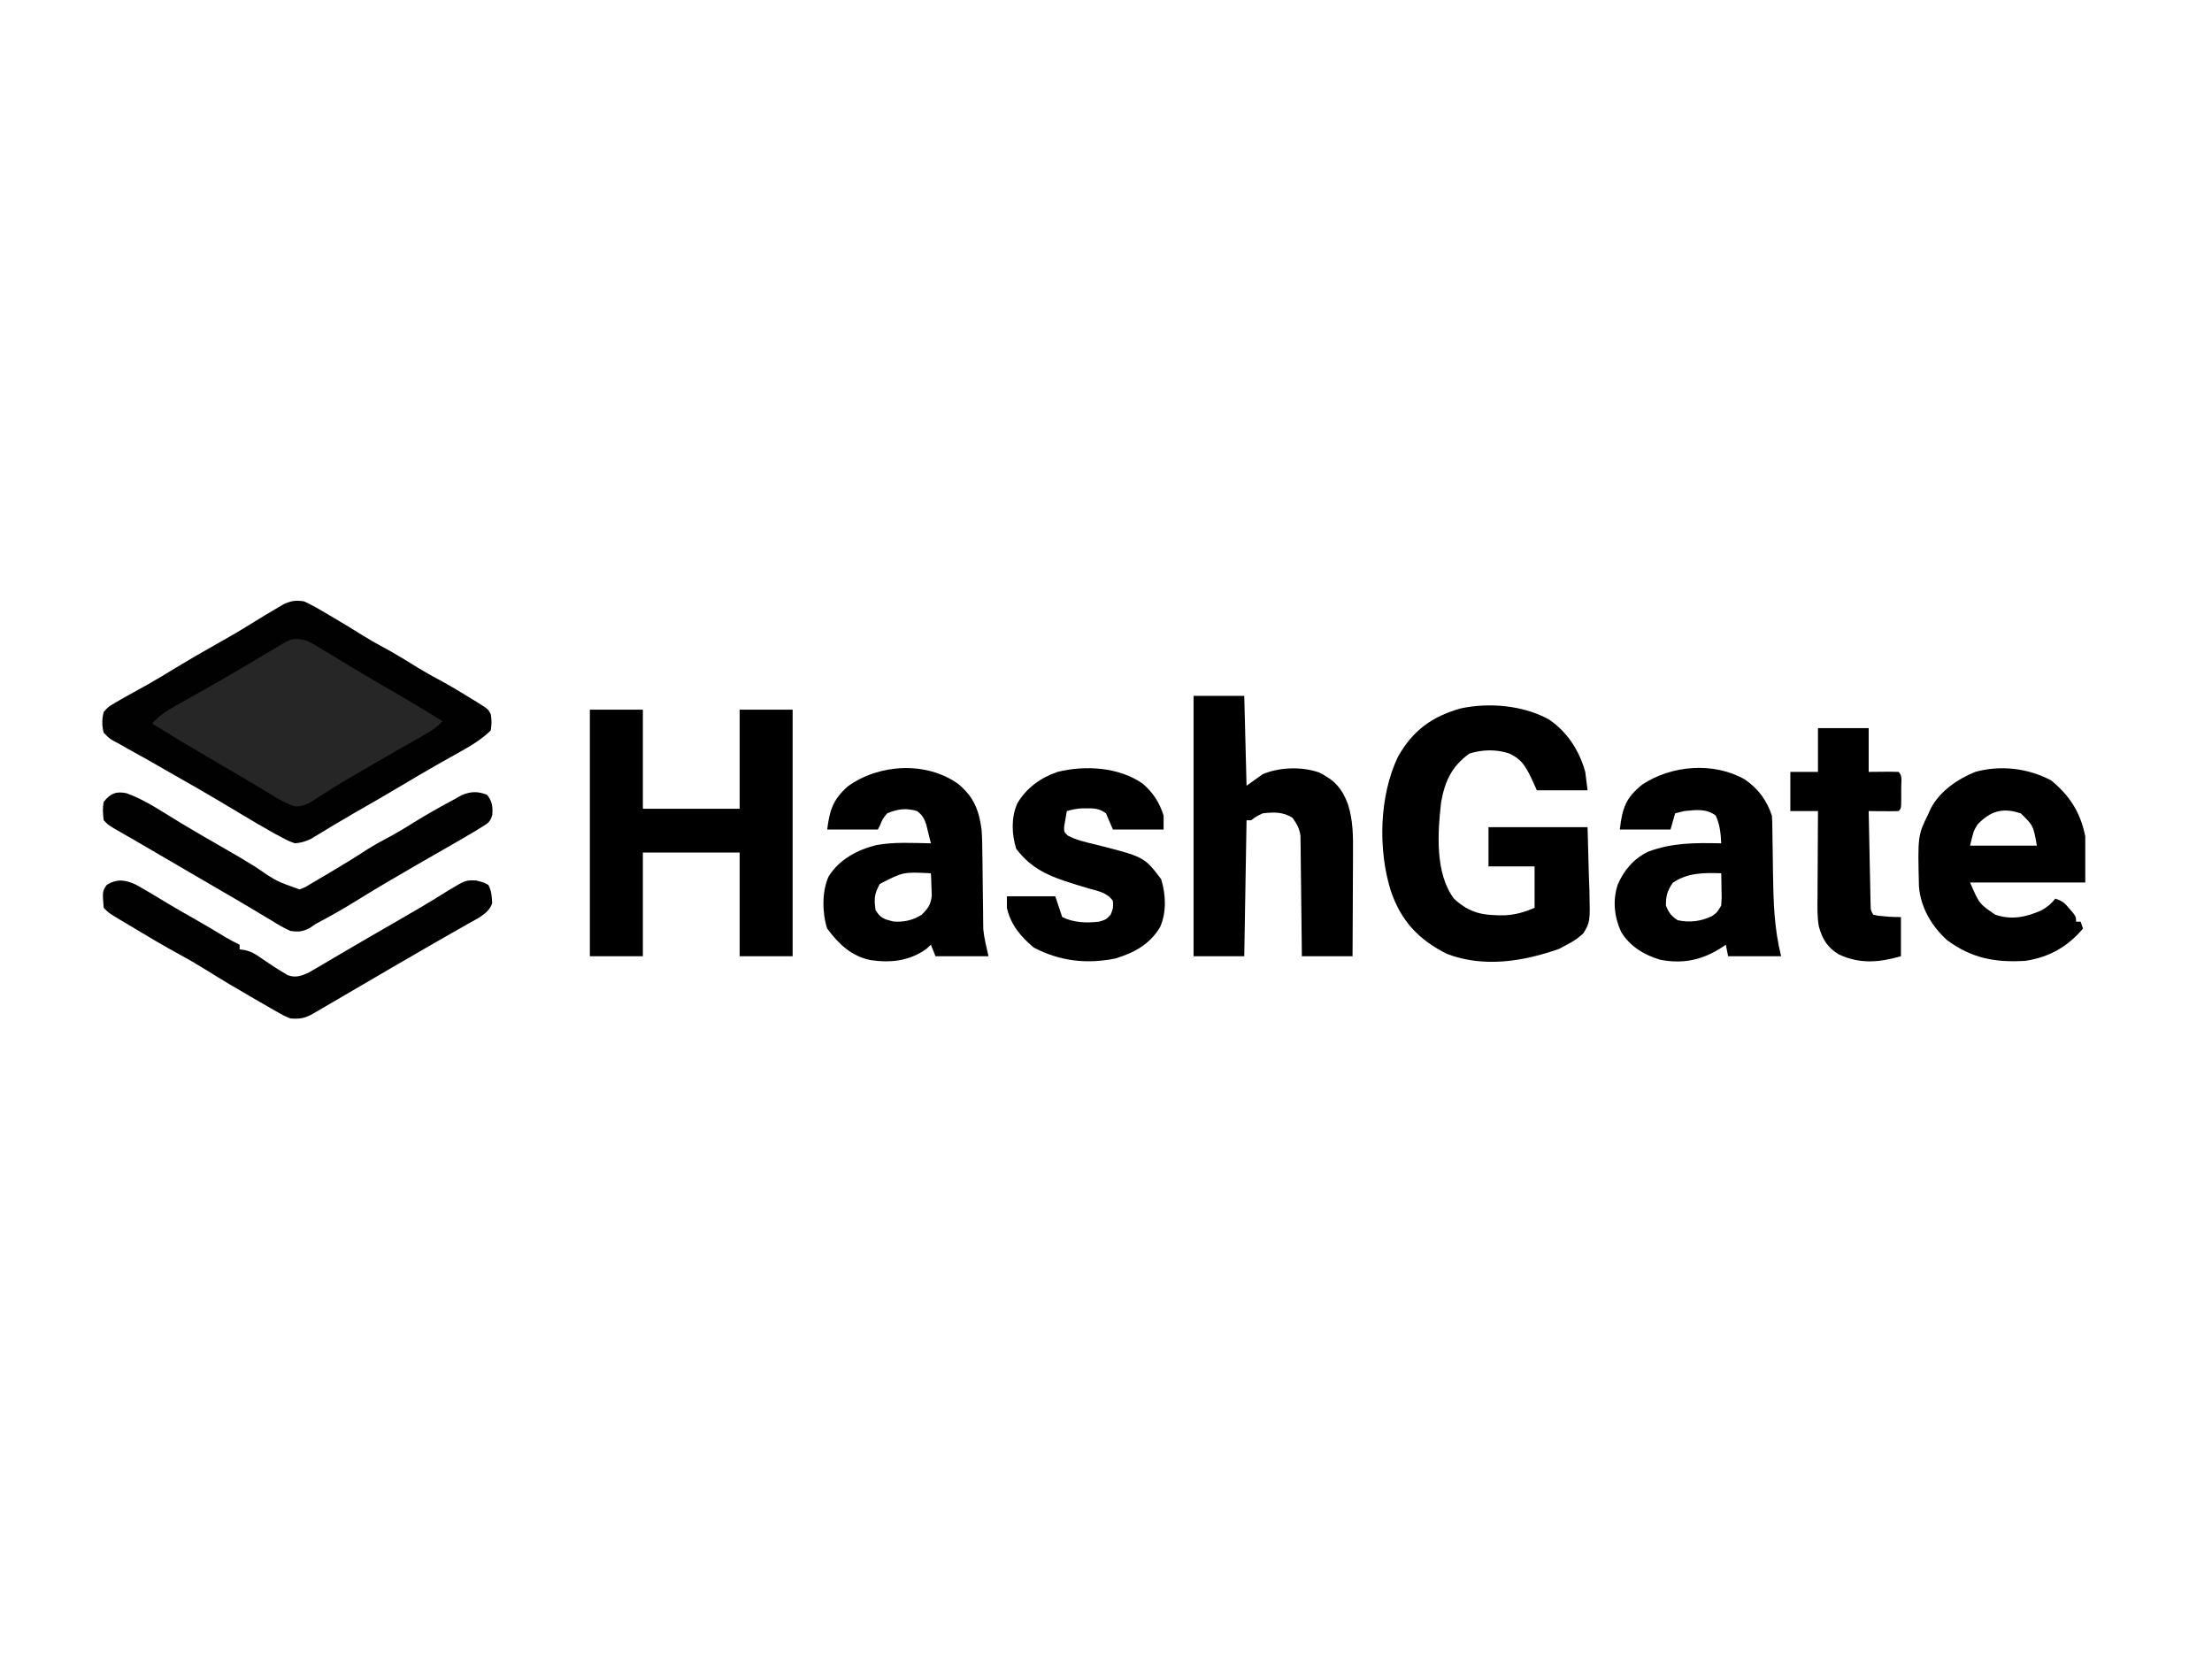
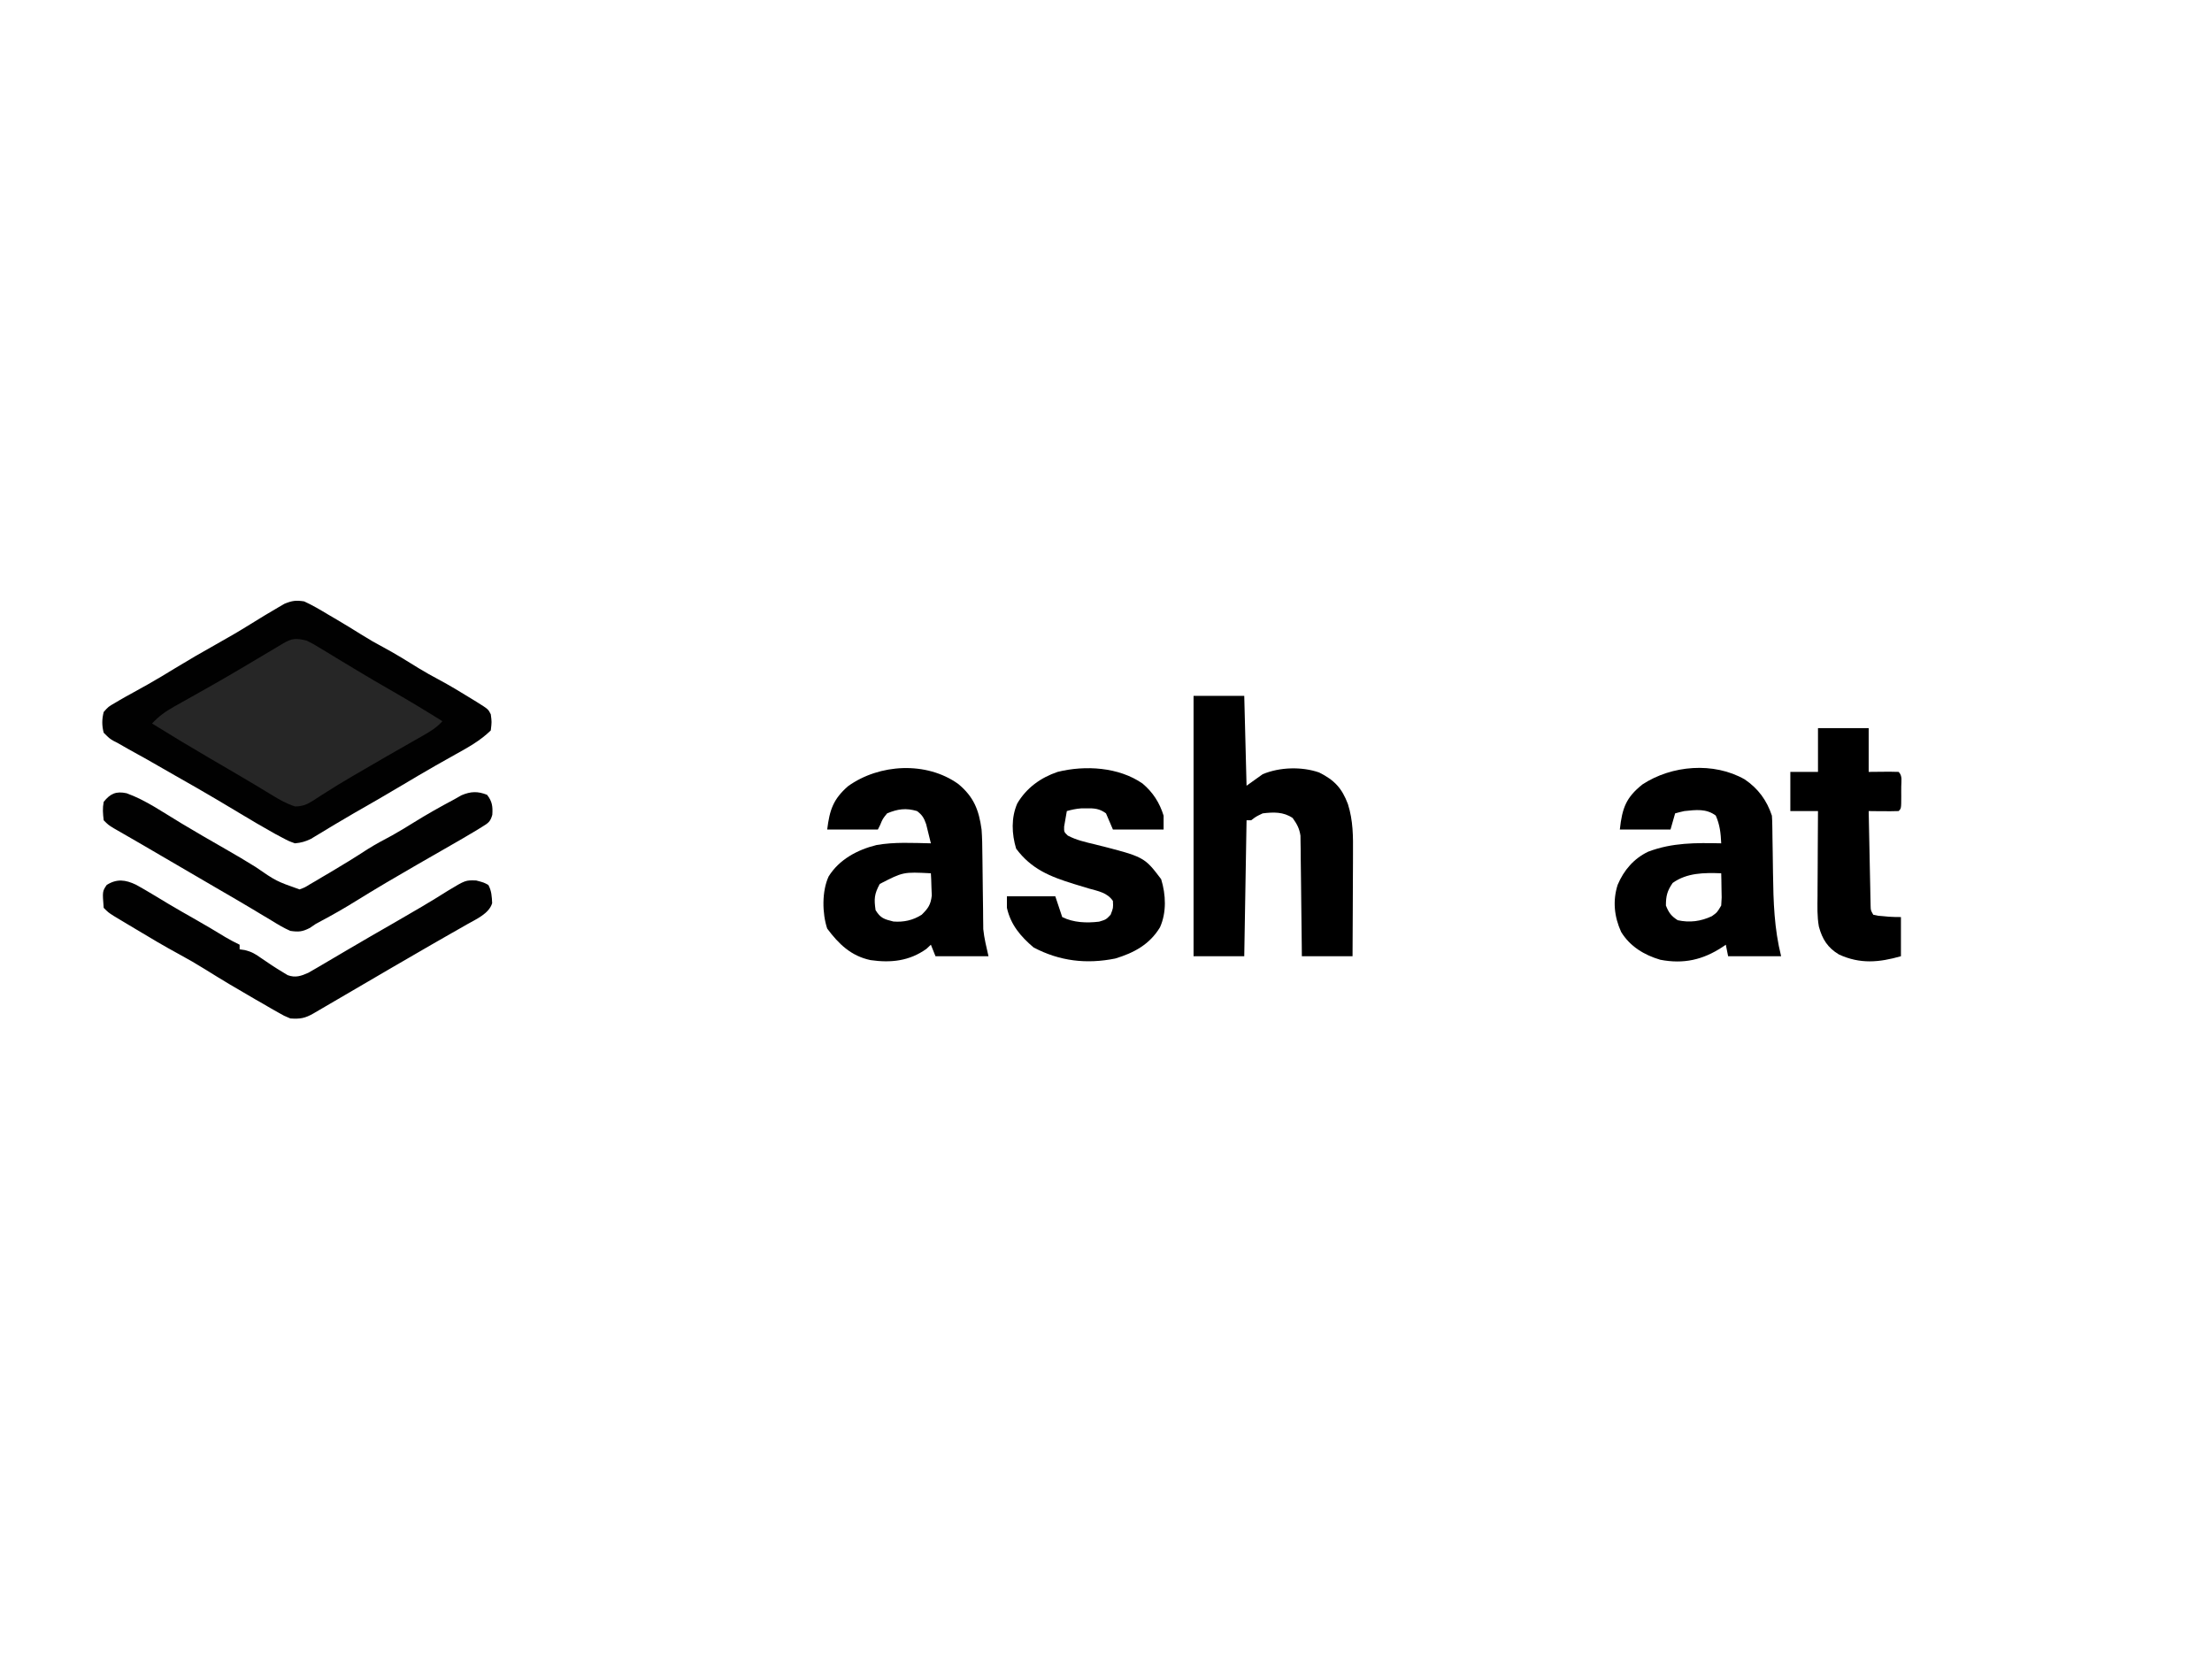
<svg xmlns="http://www.w3.org/2000/svg" version="1.1" width="960" height="720">
  <path d="M0 0 C3.611 1.644 6.977 3.646 10.375 5.688 C11.736 6.483 11.736 6.483 13.125 7.295 C17.236 9.709 21.306 12.178 25.34 14.719 C28.232 16.54 31.161 18.22 34.188 19.812 C39.537 22.69 44.67 25.86 49.824 29.07 C52.616 30.767 55.428 32.344 58.312 33.875 C63.195 36.493 67.917 39.334 72.625 42.25 C73.337 42.687 74.049 43.124 74.782 43.574 C79.88 46.761 79.88 46.761 81 49 C81.438 52.312 81.438 52.312 81 56 C76.425 60.487 71.074 63.41 65.5 66.5 C63.623 67.556 61.747 68.613 59.871 69.672 C58.423 70.489 58.423 70.489 56.945 71.322 C52.116 74.073 47.34 76.911 42.562 79.75 C35.562 83.905 28.541 88.01 21.453 92.016 C18.799 93.541 16.169 95.092 13.547 96.672 C12.782 97.131 12.016 97.589 11.228 98.062 C9.738 98.957 8.252 99.857 6.77 100.764 C6.092 101.171 5.414 101.577 4.715 101.996 C4.118 102.359 3.521 102.722 2.906 103.095 C0.519 104.228 -1.355 104.777 -4 105 C-6.674 104.044 -6.674 104.044 -9.531 102.523 C-10.587 101.964 -11.643 101.404 -12.73 100.827 C-18.047 97.856 -23.286 94.771 -28.5 91.625 C-30.869 90.205 -33.241 88.789 -35.613 87.375 C-36.218 87.015 -36.822 86.654 -37.445 86.283 C-43.547 82.655 -49.716 79.146 -55.892 75.645 C-59.913 73.361 -63.919 71.05 -67.929 68.747 C-70.71 67.165 -73.509 65.623 -76.316 64.09 C-77.795 63.249 -79.273 62.407 -80.75 61.562 C-81.406 61.222 -82.061 60.882 -82.737 60.532 C-84.484 59.504 -84.484 59.504 -87 57 C-87.817 53.829 -87.792 51.174 -87 48 C-84.98 45.711 -84.98 45.711 -82 44 C-81.422 43.656 -80.844 43.312 -80.249 42.958 C-78.289 41.808 -76.306 40.713 -74.312 39.625 C-72.878 38.83 -71.445 38.035 -70.012 37.238 C-69.321 36.855 -68.631 36.472 -67.919 36.077 C-63.888 33.815 -59.945 31.408 -56 29 C-50.128 25.416 -44.195 21.974 -38.188 18.625 C-33.113 15.795 -28.12 12.883 -23.188 9.812 C-19.173 7.327 -15.155 4.855 -11.062 2.5 C-10.228 2.015 -9.394 1.531 -8.535 1.031 C-5.228 -0.314 -3.573 -0.549 0 0 Z " fill="#010101" transform="translate(132,261)" />
-   <path d="M0 0 C7.59 0 15.18 0 23 0 C23 14.19 23 28.38 23 43 C36.86 43 50.72 43 65 43 C65 28.81 65 14.62 65 0 C72.59 0 80.18 0 88 0 C88 35.31 88 70.62 88 107 C80.41 107 72.82 107 65 107 C65 92.15 65 77.3 65 62 C51.14 62 37.28 62 23 62 C23 76.85 23 91.7 23 107 C15.41 107 7.82 107 0 107 C0 71.69 0 36.38 0 0 Z " fill="#000000" transform="translate(256,308)" />
-   <path d="M0 0 C7.978 5.468 13.031 13.443 15.648 22.68 C16.143 26.64 16.143 26.64 16.648 30.68 C9.388 30.68 2.128 30.68 -5.352 30.68 C-6.218 28.782 -7.084 26.885 -7.977 24.93 C-10.514 19.836 -12.205 17.081 -17.352 14.68 C-22.955 12.812 -29.059 12.944 -34.664 14.742 C-42.308 20.253 -45.312 26.758 -46.914 35.883 C-48.415 48.908 -49.623 66.635 -41.352 77.68 C-34.343 84.164 -28.571 85.032 -19.184 84.914 C-14.373 84.62 -10.771 83.541 -6.352 81.68 C-6.352 75.74 -6.352 69.8 -6.352 63.68 C-12.952 63.68 -19.552 63.68 -26.352 63.68 C-26.352 58.07 -26.352 52.46 -26.352 46.68 C-12.162 46.68 2.028 46.68 16.648 46.68 C16.834 53.61 17.02 60.54 17.211 67.68 C17.334 70.938 17.334 70.938 17.459 74.262 C17.76 87.81 17.76 87.81 14.829 92.739 C12.532 94.856 10.436 96.286 7.648 97.68 C5.997 98.573 5.997 98.573 4.312 99.484 C-11.273 104.973 -28.446 107.749 -44.352 101.68 C-56.616 95.539 -64.241 87.465 -68.727 74.367 C-74.355 56.429 -73.8 33.115 -65.621 16.074 C-59.182 4.7 -50.956 -1.293 -38.493 -4.851 C-26.116 -7.564 -11.052 -6.205 0 0 Z " fill="#000000" transform="translate(672.352,312.32)" />
  <path d="M0 0 C2.858 1.408 2.858 1.408 5.824 3.211 C7.477 4.205 7.477 4.205 9.164 5.219 C10.338 5.937 11.513 6.656 12.688 7.375 C13.901 8.108 15.114 8.84 16.329 9.57 C18.158 10.671 19.986 11.772 21.813 12.877 C26.96 15.989 32.156 19.009 37.375 22 C44.671 26.197 51.867 30.531 59 35 C56.531 37.755 53.822 39.4 50.617 41.223 C49.541 41.839 48.464 42.455 47.355 43.089 C46.787 43.411 46.219 43.734 45.633 44.065 C43.262 45.41 40.897 46.765 38.532 48.119 C37.347 48.797 36.163 49.474 34.978 50.151 C30.237 52.859 25.517 55.603 20.812 58.375 C20.15 58.762 19.488 59.149 18.805 59.548 C15.444 61.521 12.127 63.544 8.844 65.645 C8.166 66.071 7.488 66.498 6.79 66.938 C5.515 67.744 4.249 68.563 2.993 69.398 C0.206 71.148 -1.667 72.001 -4.984 71.988 C-8.667 70.782 -11.792 69.032 -15.062 67 C-16.558 66.095 -18.054 65.192 -19.551 64.289 C-20.396 63.776 -21.241 63.264 -22.112 62.735 C-25.428 60.743 -28.764 58.786 -32.105 56.836 C-32.732 56.47 -33.358 56.104 -34.004 55.728 C-36.534 54.251 -39.064 52.775 -41.594 51.3 C-50.136 46.315 -58.599 41.22 -67 36 C-64.083 32.835 -61.185 30.767 -57.434 28.672 C-55.764 27.73 -55.764 27.73 -54.06 26.77 C-53.47 26.441 -52.879 26.111 -52.271 25.772 C-49.132 24.022 -46.006 22.251 -42.879 20.48 C-42.234 20.116 -41.588 19.751 -40.924 19.375 C-32.663 14.695 -24.513 9.827 -16.357 4.966 C-15.288 4.329 -14.219 3.692 -13.117 3.035 C-12.175 2.472 -11.232 1.909 -10.261 1.328 C-6.226 -1.042 -4.639 -1.093 0 0 Z " fill="#262626" transform="translate(133,278)" />
  <path d="M0 0 C7.26 0 14.52 0 22 0 C22.33 12.87 22.66 25.74 23 39 C25.31 37.35 27.62 35.7 30 34 C37.345 30.915 46.935 30.623 54.5 33.25 C61.161 36.58 64.416 40.095 67 47 C69.269 54.189 69.258 60.969 69.195 68.469 C69.192 69.745 69.19 71.021 69.187 72.336 C69.177 75.702 69.16 79.069 69.137 82.436 C69.117 85.882 69.108 89.328 69.098 92.773 C69.076 99.516 69.041 106.258 69 113 C61.74 113 54.48 113 47 113 C46.985 111.36 46.971 109.72 46.956 108.031 C46.898 101.945 46.821 95.861 46.738 89.776 C46.704 87.143 46.676 84.509 46.654 81.876 C46.62 78.09 46.568 74.305 46.512 70.52 C46.505 69.342 46.499 68.165 46.492 66.952 C46.463 65.301 46.463 65.301 46.432 63.616 C46.416 62.168 46.416 62.168 46.399 60.689 C45.927 57.507 44.86 55.604 43 53 C38.987 50.283 34.681 50.423 30 51 C27.129 52.37 27.129 52.37 25 54 C24.34 54 23.68 54 23 54 C22.67 73.47 22.34 92.94 22 113 C14.74 113 7.48 113 0 113 C0 75.71 0 38.42 0 0 Z " fill="#000000" transform="translate(518,302)" />
  <path d="M0 0 C6.74 5.606 8.941 11.244 10.113 19.758 C10.38 23.334 10.437 26.895 10.457 30.48 C10.472 31.466 10.486 32.452 10.501 33.467 C10.563 37.636 10.603 41.805 10.645 45.975 C10.679 49.039 10.724 52.104 10.77 55.168 C10.777 56.561 10.777 56.561 10.786 57.981 C10.799 58.869 10.812 59.757 10.826 60.672 C10.837 61.823 10.837 61.823 10.848 62.996 C11.23 66.971 12.247 70.86 13.113 74.758 C5.523 74.758 -2.067 74.758 -9.887 74.758 C-10.547 73.108 -11.207 71.458 -11.887 69.758 C-12.526 70.356 -13.165 70.954 -13.824 71.57 C-21.229 76.859 -29.223 77.717 -38.086 76.441 C-46.524 74.657 -51.884 69.47 -56.887 62.758 C-59.087 56.158 -59.227 46.543 -56.262 40.133 C-51.699 32.762 -43.74 28.53 -35.512 26.508 C-27.76 25.118 -19.729 25.604 -11.887 25.758 C-12.311 23.984 -12.752 22.214 -13.199 20.445 C-13.443 19.459 -13.686 18.473 -13.938 17.457 C-14.901 14.716 -15.604 13.5 -17.887 11.758 C-22.72 10.33 -26.252 10.834 -30.887 12.758 C-32.822 15.148 -32.822 15.148 -33.887 17.758 C-34.217 18.418 -34.547 19.078 -34.887 19.758 C-42.147 19.758 -49.407 19.758 -56.887 19.758 C-55.817 11.203 -54.275 6.61 -47.84 0.961 C-34.191 -8.816 -13.814 -9.878 0 0 Z M-34.074 43.383 C-36.441 47.79 -36.604 49.815 -35.887 54.758 C-33.719 58.281 -32.162 58.689 -28.137 59.695 C-23.676 60.036 -19.68 59.164 -15.887 56.758 C-13.04 53.947 -11.966 52.438 -11.496 48.426 C-11.543 47.277 -11.589 46.129 -11.637 44.945 C-11.691 43.203 -11.691 43.203 -11.746 41.426 C-11.793 40.545 -11.839 39.665 -11.887 38.758 C-23.896 38.149 -23.896 38.149 -34.074 43.383 Z " fill="#000000" transform="translate(415.887,340.242)" />
  <path d="M0 0 C5.841 3.97 9.568 9.058 11.797 15.746 C11.901 17.17 11.953 18.599 11.97 20.027 C11.984 20.889 11.997 21.751 12.011 22.639 C12.027 24.036 12.027 24.036 12.043 25.461 C12.076 27.447 12.109 29.434 12.143 31.42 C12.19 34.54 12.234 37.66 12.274 40.78 C12.438 53.124 12.791 64.723 15.797 76.746 C8.207 76.746 0.617 76.746 -7.203 76.746 C-7.533 75.096 -7.863 73.446 -8.203 71.746 C-8.948 72.253 -8.948 72.253 -9.707 72.77 C-18.201 78.346 -26.553 80.212 -36.629 78.281 C-43.587 76.25 -49.827 72.48 -53.641 66.184 C-56.63 59.606 -57.366 52.696 -55.141 45.746 C-52.456 39.403 -48.137 34.356 -41.891 31.371 C-31.413 27.405 -21.246 27.516 -10.203 27.746 C-10.393 23.396 -10.782 19.684 -12.578 15.684 C-16.758 12.598 -21.182 13.229 -26.203 13.746 C-27.544 14.046 -28.882 14.366 -30.203 14.746 C-30.863 17.056 -31.523 19.366 -32.203 21.746 C-39.463 21.746 -46.723 21.746 -54.203 21.746 C-53.166 12.41 -51.53 7.902 -44.418 2.203 C-31.675 -6.18 -13.475 -7.669 0 0 Z M-31.266 44.934 C-33.64 48.38 -34.203 50.568 -34.203 54.746 C-32.948 57.884 -31.908 59.29 -29.078 61.121 C-23.873 62.253 -19.078 61.624 -14.266 59.371 C-11.974 57.738 -11.974 57.738 -10.203 54.746 C-9.96 51.313 -9.96 51.313 -10.078 47.559 C-10.096 46.286 -10.114 45.014 -10.133 43.703 C-10.156 42.727 -10.179 41.751 -10.203 40.746 C-17.621 40.471 -25.05 40.494 -31.266 44.934 Z " fill="#000000" transform="translate(757.203,338.254)" />
-   <path d="M0 0 C8.153 6.703 12.742 13.961 14.812 24.312 C14.812 30.913 14.812 37.513 14.812 44.312 C-1.688 44.312 -18.188 44.312 -35.188 44.312 C-31.172 53.591 -31.172 53.591 -24.188 58.312 C-17.147 60.659 -11.047 59.379 -4.363 56.469 C-1.814 55.114 0.027 53.585 1.812 51.312 C5.061 52.395 5.855 53.203 8 55.75 C8.53 56.367 9.06 56.985 9.605 57.621 C10.812 59.312 10.812 59.312 10.812 61.312 C11.473 61.312 12.133 61.312 12.812 61.312 C13.143 62.303 13.473 63.292 13.812 64.312 C7.126 72.238 -0.868 76.75 -11.188 78.312 C-24.241 79.141 -34.576 77.196 -45.188 69.312 C-51.859 63.266 -56.658 55.143 -57.365 46.029 C-57.907 23.908 -57.907 23.908 -53.188 14.312 C-52.696 13.218 -52.696 13.218 -52.195 12.102 C-48.301 4.682 -40.594 -0.599 -32.938 -3.688 C-21.899 -6.739 -10.022 -5.306 0 0 Z M-31.938 19.125 C-33.674 21.962 -33.674 21.962 -35.188 28.312 C-25.617 28.312 -16.047 28.312 -6.188 28.312 C-7.74 19.584 -7.74 19.584 -13.188 14.312 C-21.031 11.698 -26.239 13.223 -31.938 19.125 Z " fill="#000000" transform="translate(890.188,338.688)" />
  <path d="M0 0 C4.498 3.812 7.39 8.297 9.125 13.938 C9.125 15.918 9.125 17.898 9.125 19.938 C1.865 19.938 -5.395 19.938 -12.875 19.938 C-13.865 17.628 -14.855 15.318 -15.875 12.938 C-18.64 10.87 -20.977 10.686 -24.375 10.75 C-25.128 10.756 -25.881 10.763 -26.656 10.77 C-28.835 10.934 -30.777 11.341 -32.875 11.938 C-33.151 13.37 -33.395 14.809 -33.625 16.25 C-33.764 17.051 -33.903 17.851 -34.047 18.676 C-34.094 21.011 -34.094 21.011 -32.461 22.578 C-28.718 24.546 -24.848 25.401 -20.75 26.375 C0.722 31.792 0.722 31.792 8.062 41.5 C10.124 48.171 10.46 55.892 7.562 62.375 C3.066 69.817 -3.719 73.479 -11.875 75.938 C-24.367 78.436 -35.994 77.093 -47.312 71.125 C-52.944 66.318 -57.225 61.317 -58.875 53.938 C-58.875 52.288 -58.875 50.638 -58.875 48.938 C-51.945 48.938 -45.015 48.938 -37.875 48.938 C-36.885 51.907 -35.895 54.877 -34.875 57.938 C-29.968 60.391 -24.299 60.577 -18.875 59.938 C-15.837 59.017 -15.837 59.017 -13.875 56.938 C-12.717 53.99 -12.717 53.99 -12.875 50.938 C-15.306 47.337 -19.289 46.682 -23.25 45.562 C-24.696 45.128 -26.141 44.69 -27.586 44.25 C-28.307 44.031 -29.029 43.812 -29.772 43.586 C-40.138 40.389 -48.272 37.123 -54.875 28.25 C-56.8 21.873 -57.093 14.821 -54.375 8.625 C-50.384 1.856 -44.208 -2.572 -36.875 -5.062 C-24.875 -8.047 -10.273 -7.152 0 0 Z " fill="#000000" transform="translate(495.875,340.062)" />
-   <path d="M0 0 C2.353 1.293 4.66 2.643 6.961 4.027 C7.723 4.484 8.485 4.94 9.27 5.41 C10.901 6.391 12.531 7.374 14.16 8.359 C17.998 10.645 21.882 12.847 25.766 15.052 C30.18 17.565 34.541 20.153 38.875 22.801 C40.866 23.972 42.883 25.021 44.961 26.027 C44.961 26.687 44.961 27.347 44.961 28.027 C46.067 28.19 46.067 28.19 47.195 28.355 C50.126 29.067 51.778 30.029 54.211 31.777 C57.332 33.926 60.453 36.027 63.711 37.965 C64.407 38.386 65.103 38.808 65.82 39.242 C69.169 40.471 71.65 39.619 74.82 38.188 C75.444 37.825 76.068 37.463 76.711 37.09 C77.896 36.407 77.896 36.407 79.105 35.711 C80.519 34.878 80.519 34.878 81.961 34.027 C83.111 33.352 84.26 32.676 85.41 32 C87.453 30.798 89.495 29.595 91.535 28.389 C98.396 24.34 105.303 20.372 112.211 16.402 C120.036 11.904 127.823 7.378 135.445 2.543 C142.995 -2.005 142.995 -2.005 147.648 -1.848 C150.961 -0.973 150.961 -0.973 152.898 0.09 C154.3 2.646 154.422 5.113 154.555 7.992 C153.223 12.556 147.548 14.976 143.629 17.207 C142.596 17.799 141.562 18.391 140.498 19 C139.392 19.628 138.287 20.256 137.148 20.902 C135.388 21.909 133.629 22.917 131.87 23.925 C130.668 24.613 129.466 25.301 128.264 25.988 C122.435 29.322 116.633 32.701 110.836 36.09 C109.871 36.653 108.906 37.217 107.912 37.797 C104.928 39.54 101.945 41.284 98.961 43.027 C94.503 45.632 90.045 48.236 85.586 50.84 C84.551 51.445 83.515 52.05 82.449 52.674 C81.496 53.23 80.544 53.786 79.562 54.359 C78.299 55.098 78.299 55.098 77.01 55.851 C73.363 57.945 71.223 58.332 66.961 58.027 C64.271 56.917 64.271 56.917 61.539 55.352 C60.522 54.776 59.505 54.2 58.458 53.607 C57.386 52.983 56.315 52.358 55.211 51.715 C54.102 51.081 52.993 50.448 51.851 49.795 C44.51 45.577 37.232 41.255 30.06 36.757 C26.358 34.442 22.613 32.272 18.77 30.199 C12.368 26.742 6.133 23.026 -0.102 19.277 C-1.228 18.606 -2.354 17.934 -3.514 17.242 C-4.586 16.599 -5.657 15.956 -6.762 15.293 C-7.729 14.713 -8.695 14.133 -9.692 13.536 C-12.039 12.027 -12.039 12.027 -14.039 10.027 C-14.607 2.866 -14.607 2.866 -12.727 0.09 C-8.322 -2.683 -4.589 -2.189 0 0 Z " fill="#010101" transform="translate(59.039,383.973)" />
+   <path d="M0 0 C2.353 1.293 4.66 2.643 6.961 4.027 C7.723 4.484 8.485 4.94 9.27 5.41 C10.901 6.391 12.531 7.374 14.16 8.359 C17.998 10.645 21.882 12.847 25.766 15.052 C30.18 17.565 34.541 20.153 38.875 22.801 C40.866 23.972 42.883 25.021 44.961 26.027 C44.961 26.687 44.961 27.347 44.961 28.027 C46.067 28.19 46.067 28.19 47.195 28.355 C50.126 29.067 51.778 30.029 54.211 31.777 C57.332 33.926 60.453 36.027 63.711 37.965 C64.407 38.386 65.103 38.808 65.82 39.242 C69.169 40.471 71.65 39.619 74.82 38.188 C75.444 37.825 76.068 37.463 76.711 37.09 C77.896 36.407 77.896 36.407 79.105 35.711 C80.519 34.878 80.519 34.878 81.961 34.027 C83.111 33.352 84.26 32.676 85.41 32 C87.453 30.798 89.495 29.595 91.535 28.389 C98.396 24.34 105.303 20.372 112.211 16.402 C120.036 11.904 127.823 7.378 135.445 2.543 C142.995 -2.005 142.995 -2.005 147.648 -1.848 C150.961 -0.973 150.961 -0.973 152.898 0.09 C154.3 2.646 154.422 5.113 154.555 7.992 C153.223 12.556 147.548 14.976 143.629 17.207 C142.596 17.799 141.562 18.391 140.498 19 C139.392 19.628 138.287 20.256 137.148 20.902 C135.388 21.909 133.629 22.917 131.87 23.925 C130.668 24.613 129.466 25.301 128.264 25.988 C122.435 29.322 116.633 32.701 110.836 36.09 C109.871 36.653 108.906 37.217 107.912 37.797 C104.928 39.54 101.945 41.284 98.961 43.027 C84.551 51.445 83.515 52.05 82.449 52.674 C81.496 53.23 80.544 53.786 79.562 54.359 C78.299 55.098 78.299 55.098 77.01 55.851 C73.363 57.945 71.223 58.332 66.961 58.027 C64.271 56.917 64.271 56.917 61.539 55.352 C60.522 54.776 59.505 54.2 58.458 53.607 C57.386 52.983 56.315 52.358 55.211 51.715 C54.102 51.081 52.993 50.448 51.851 49.795 C44.51 45.577 37.232 41.255 30.06 36.757 C26.358 34.442 22.613 32.272 18.77 30.199 C12.368 26.742 6.133 23.026 -0.102 19.277 C-1.228 18.606 -2.354 17.934 -3.514 17.242 C-4.586 16.599 -5.657 15.956 -6.762 15.293 C-7.729 14.713 -8.695 14.133 -9.692 13.536 C-12.039 12.027 -12.039 12.027 -14.039 10.027 C-14.607 2.866 -14.607 2.866 -12.727 0.09 C-8.322 -2.683 -4.589 -2.189 0 0 Z " fill="#010101" transform="translate(59.039,383.973)" />
  <path d="M0 0 C8.41 3.012 16.224 8.549 23.871 13.112 C30.093 16.81 36.32 20.489 42.621 24.05 C47.099 26.588 51.497 29.214 55.871 31.925 C64.903 38.145 64.903 38.145 75.059 41.737 C77.354 40.89 77.354 40.89 79.656 39.456 C80.535 38.947 81.414 38.438 82.319 37.914 C83.244 37.36 84.169 36.807 85.121 36.237 C86.069 35.683 87.017 35.128 87.994 34.557 C93.634 31.24 99.188 27.817 104.668 24.241 C108.078 22.096 111.624 20.232 115.176 18.335 C118.369 16.565 121.46 14.668 124.559 12.737 C130.283 9.178 136.104 5.892 142.059 2.737 C143.152 2.119 144.245 1.5 145.371 0.862 C149.399 -0.824 152.371 -0.929 156.434 0.675 C158.684 3.531 158.957 5.765 158.717 9.361 C157.878 12.389 156.938 12.954 154.289 14.577 C153.472 15.085 152.654 15.592 151.812 16.115 C150.903 16.65 149.995 17.186 149.059 17.737 C147.622 18.59 147.622 18.59 146.156 19.459 C142.969 21.324 139.766 23.159 136.559 24.987 C134.82 25.984 133.081 26.982 131.343 27.98 C129.633 28.962 127.923 29.943 126.214 30.923 C117.125 36.149 108.09 41.456 99.184 46.987 C94.373 49.971 89.493 52.755 84.496 55.413 C82.008 56.711 82.008 56.711 79.621 58.405 C76.349 60.106 74.719 60.281 71.059 59.737 C68.109 58.448 65.421 56.8 62.684 55.112 C60.982 54.095 59.28 53.078 57.578 52.062 C56.232 51.248 56.232 51.248 54.858 50.418 C50.059 47.536 45.212 44.737 40.371 41.925 C38.341 40.74 36.311 39.556 34.281 38.37 C27.958 34.678 21.634 30.989 15.309 27.3 C9.67 24.011 9.67 24.011 6.905 22.394 C4.86 21.204 2.811 20.021 0.76 18.842 C-0.322 18.219 -1.404 17.595 -2.519 16.952 C-3.508 16.385 -4.497 15.818 -5.516 15.233 C-7.941 13.737 -7.941 13.737 -9.941 11.737 C-10.281 8.728 -10.491 6.64 -9.941 3.737 C-7.059 0.156 -4.582 -0.978 0 0 Z " fill="#010101" transform="translate(54.941,344.263)" />
  <path d="M0 0 C7.26 0 14.52 0 22 0 C22 6.27 22 12.54 22 19 C25.187 18.969 25.187 18.969 28.438 18.938 C30.625 18.916 32.814 18.927 35 19 C36.756 20.756 36.132 23.036 36.137 25.371 C36.133 26.074 36.129 26.776 36.125 27.5 C36.131 28.554 36.131 28.554 36.137 29.629 C36.127 34.873 36.127 34.873 35 36 C32.814 36.073 30.625 36.084 28.438 36.062 C26.641 36.049 26.641 36.049 24.809 36.035 C23.882 36.024 22.955 36.012 22 36 C22.118 42.087 22.242 48.175 22.372 54.262 C22.416 56.334 22.457 58.406 22.497 60.478 C22.555 63.451 22.619 66.425 22.684 69.398 C22.7 70.329 22.717 71.259 22.734 72.217 C22.764 73.508 22.764 73.508 22.795 74.826 C22.818 75.965 22.818 75.965 22.842 77.127 C22.891 79.091 22.891 79.091 24 81 C26.023 81.468 26.023 81.468 28.375 81.625 C29.166 81.7 29.958 81.775 30.773 81.852 C32.512 81.967 34.257 82 36 82 C36 87.61 36 93.22 36 99 C26.49 101.717 18.295 102.455 9.129 98.262 C4.264 95.378 1.859 91.628 0.388 86.137 C-0.412 81.733 -0.241 77.278 -0.195 72.816 C-0.192 71.761 -0.19 70.705 -0.187 69.618 C-0.176 66.266 -0.151 62.914 -0.125 59.562 C-0.115 57.282 -0.106 55.001 -0.098 52.721 C-0.076 47.147 -0.041 41.574 0 36 C-3.96 36 -7.92 36 -12 36 C-12 30.39 -12 24.78 -12 19 C-8.04 19 -4.08 19 0 19 C0 12.73 0 6.46 0 0 Z " fill="#000000" transform="translate(789,316)" />
</svg>